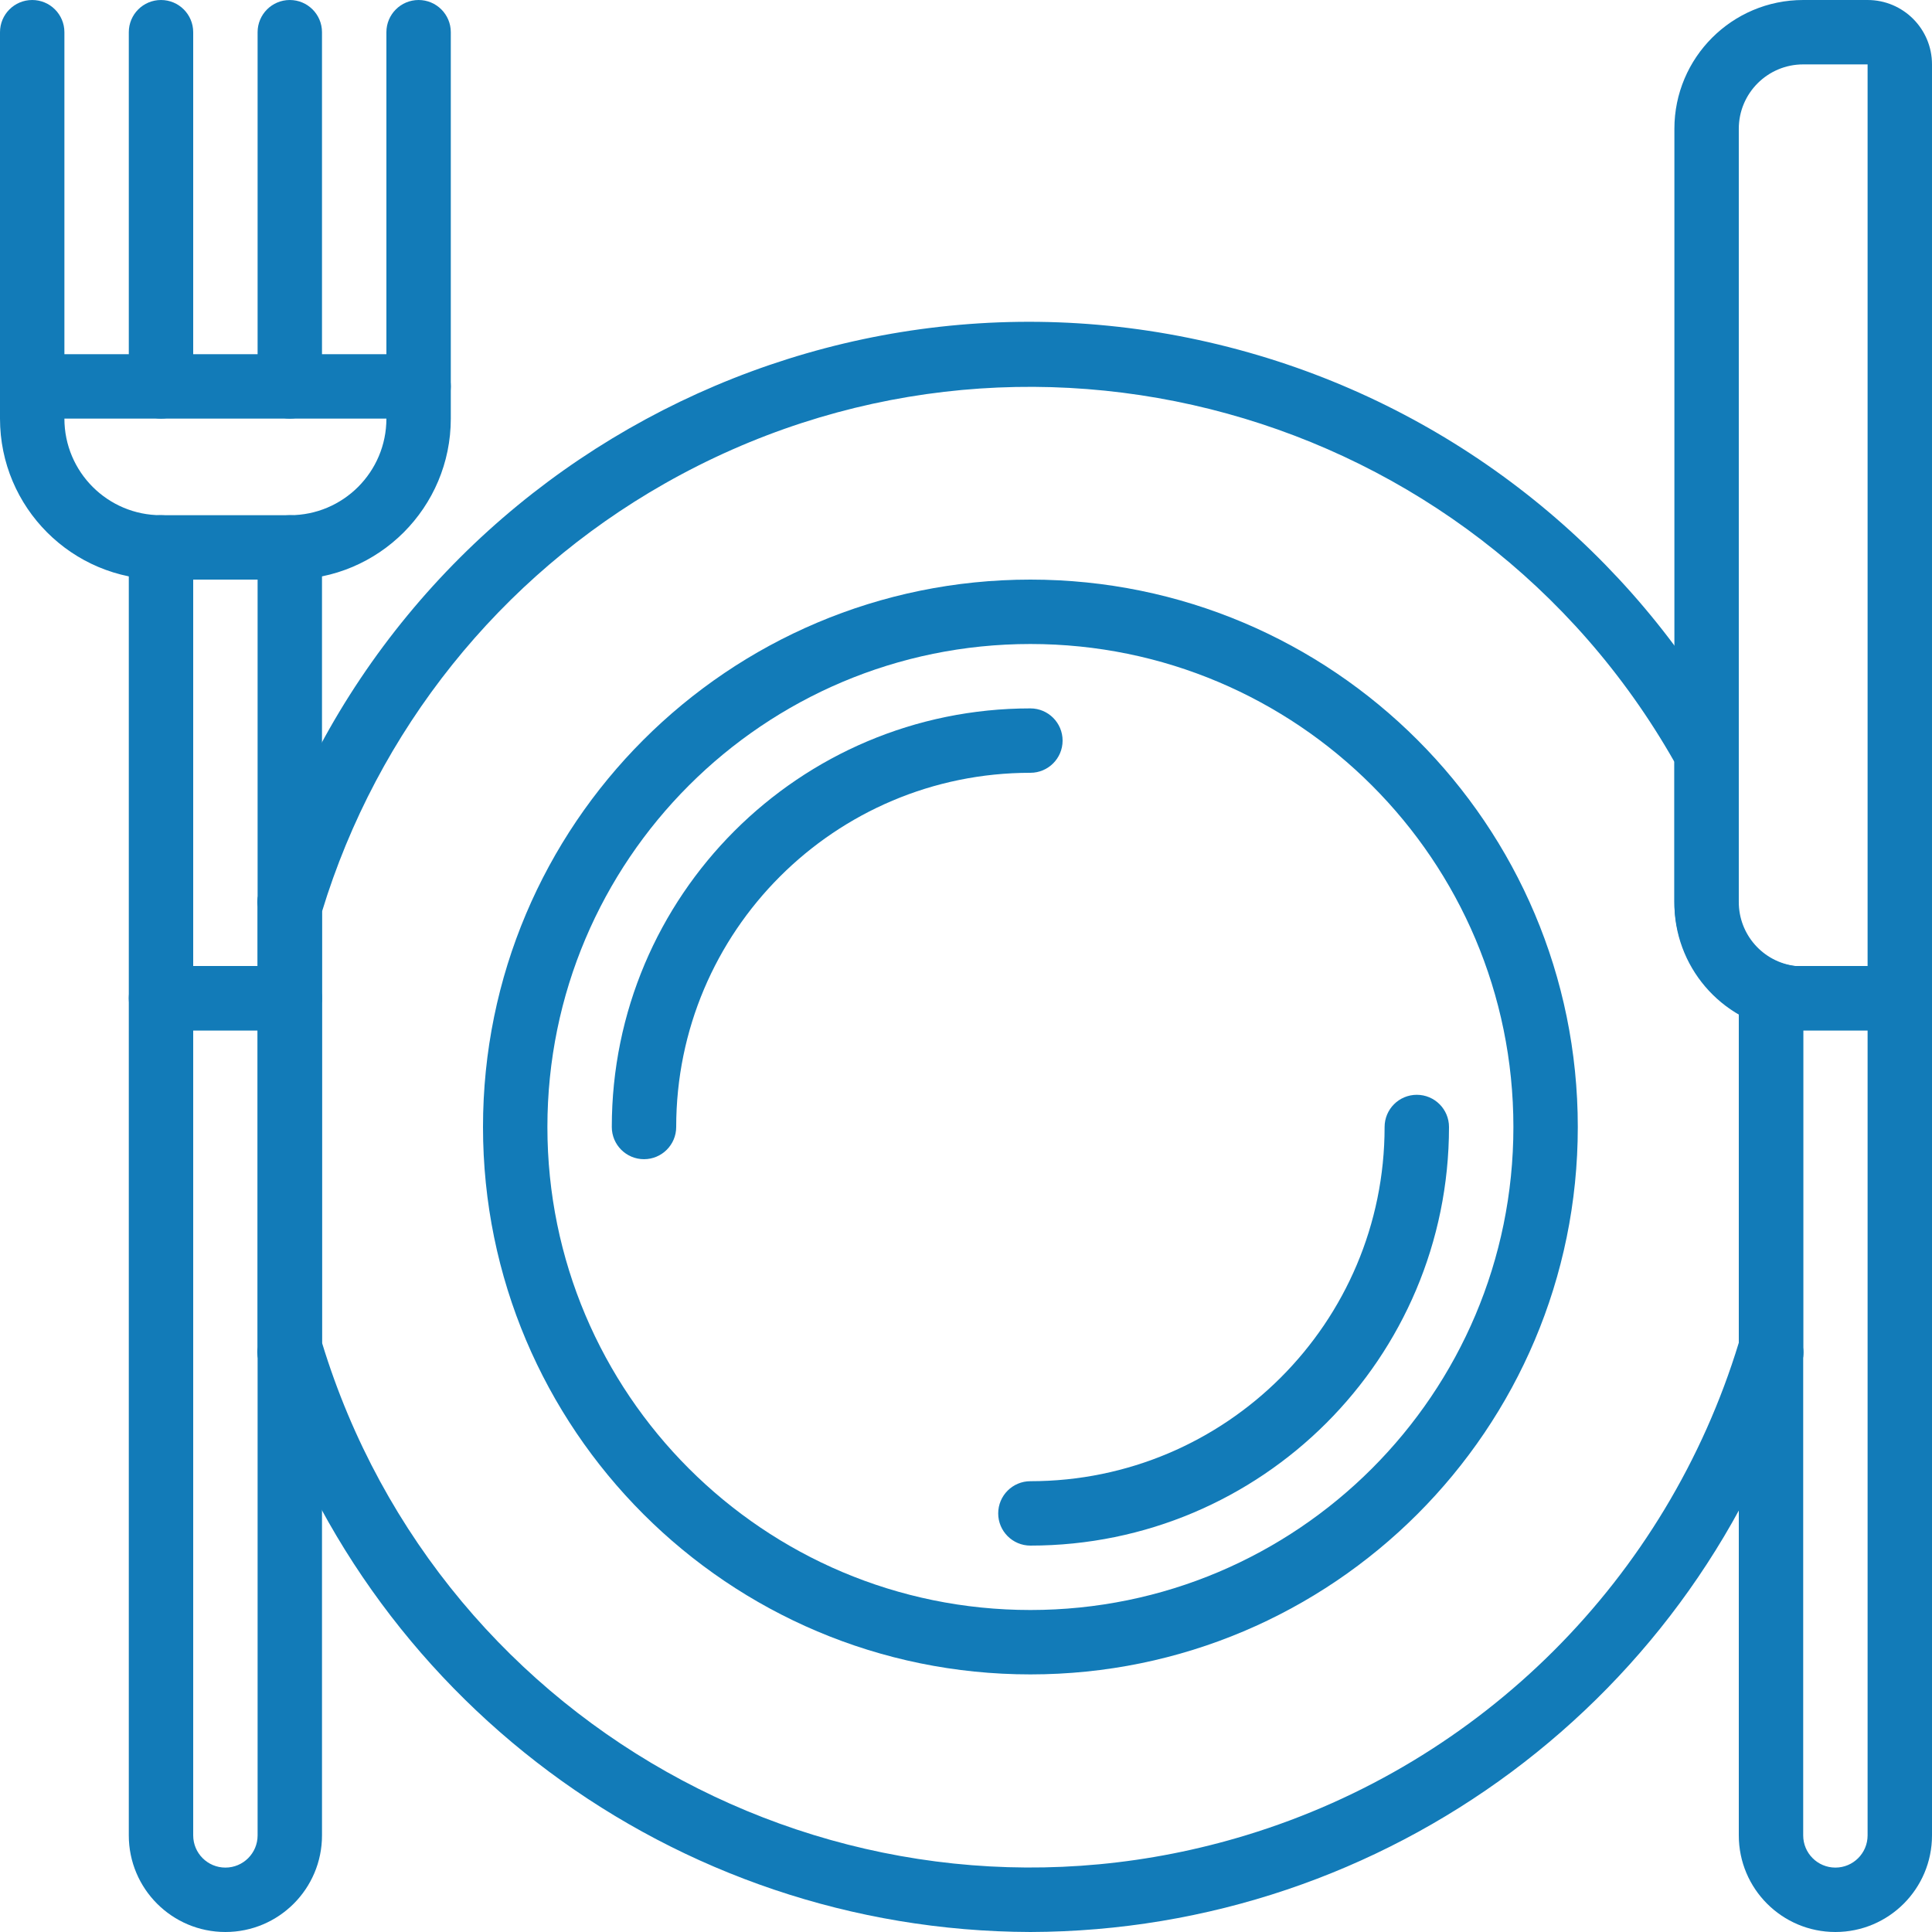
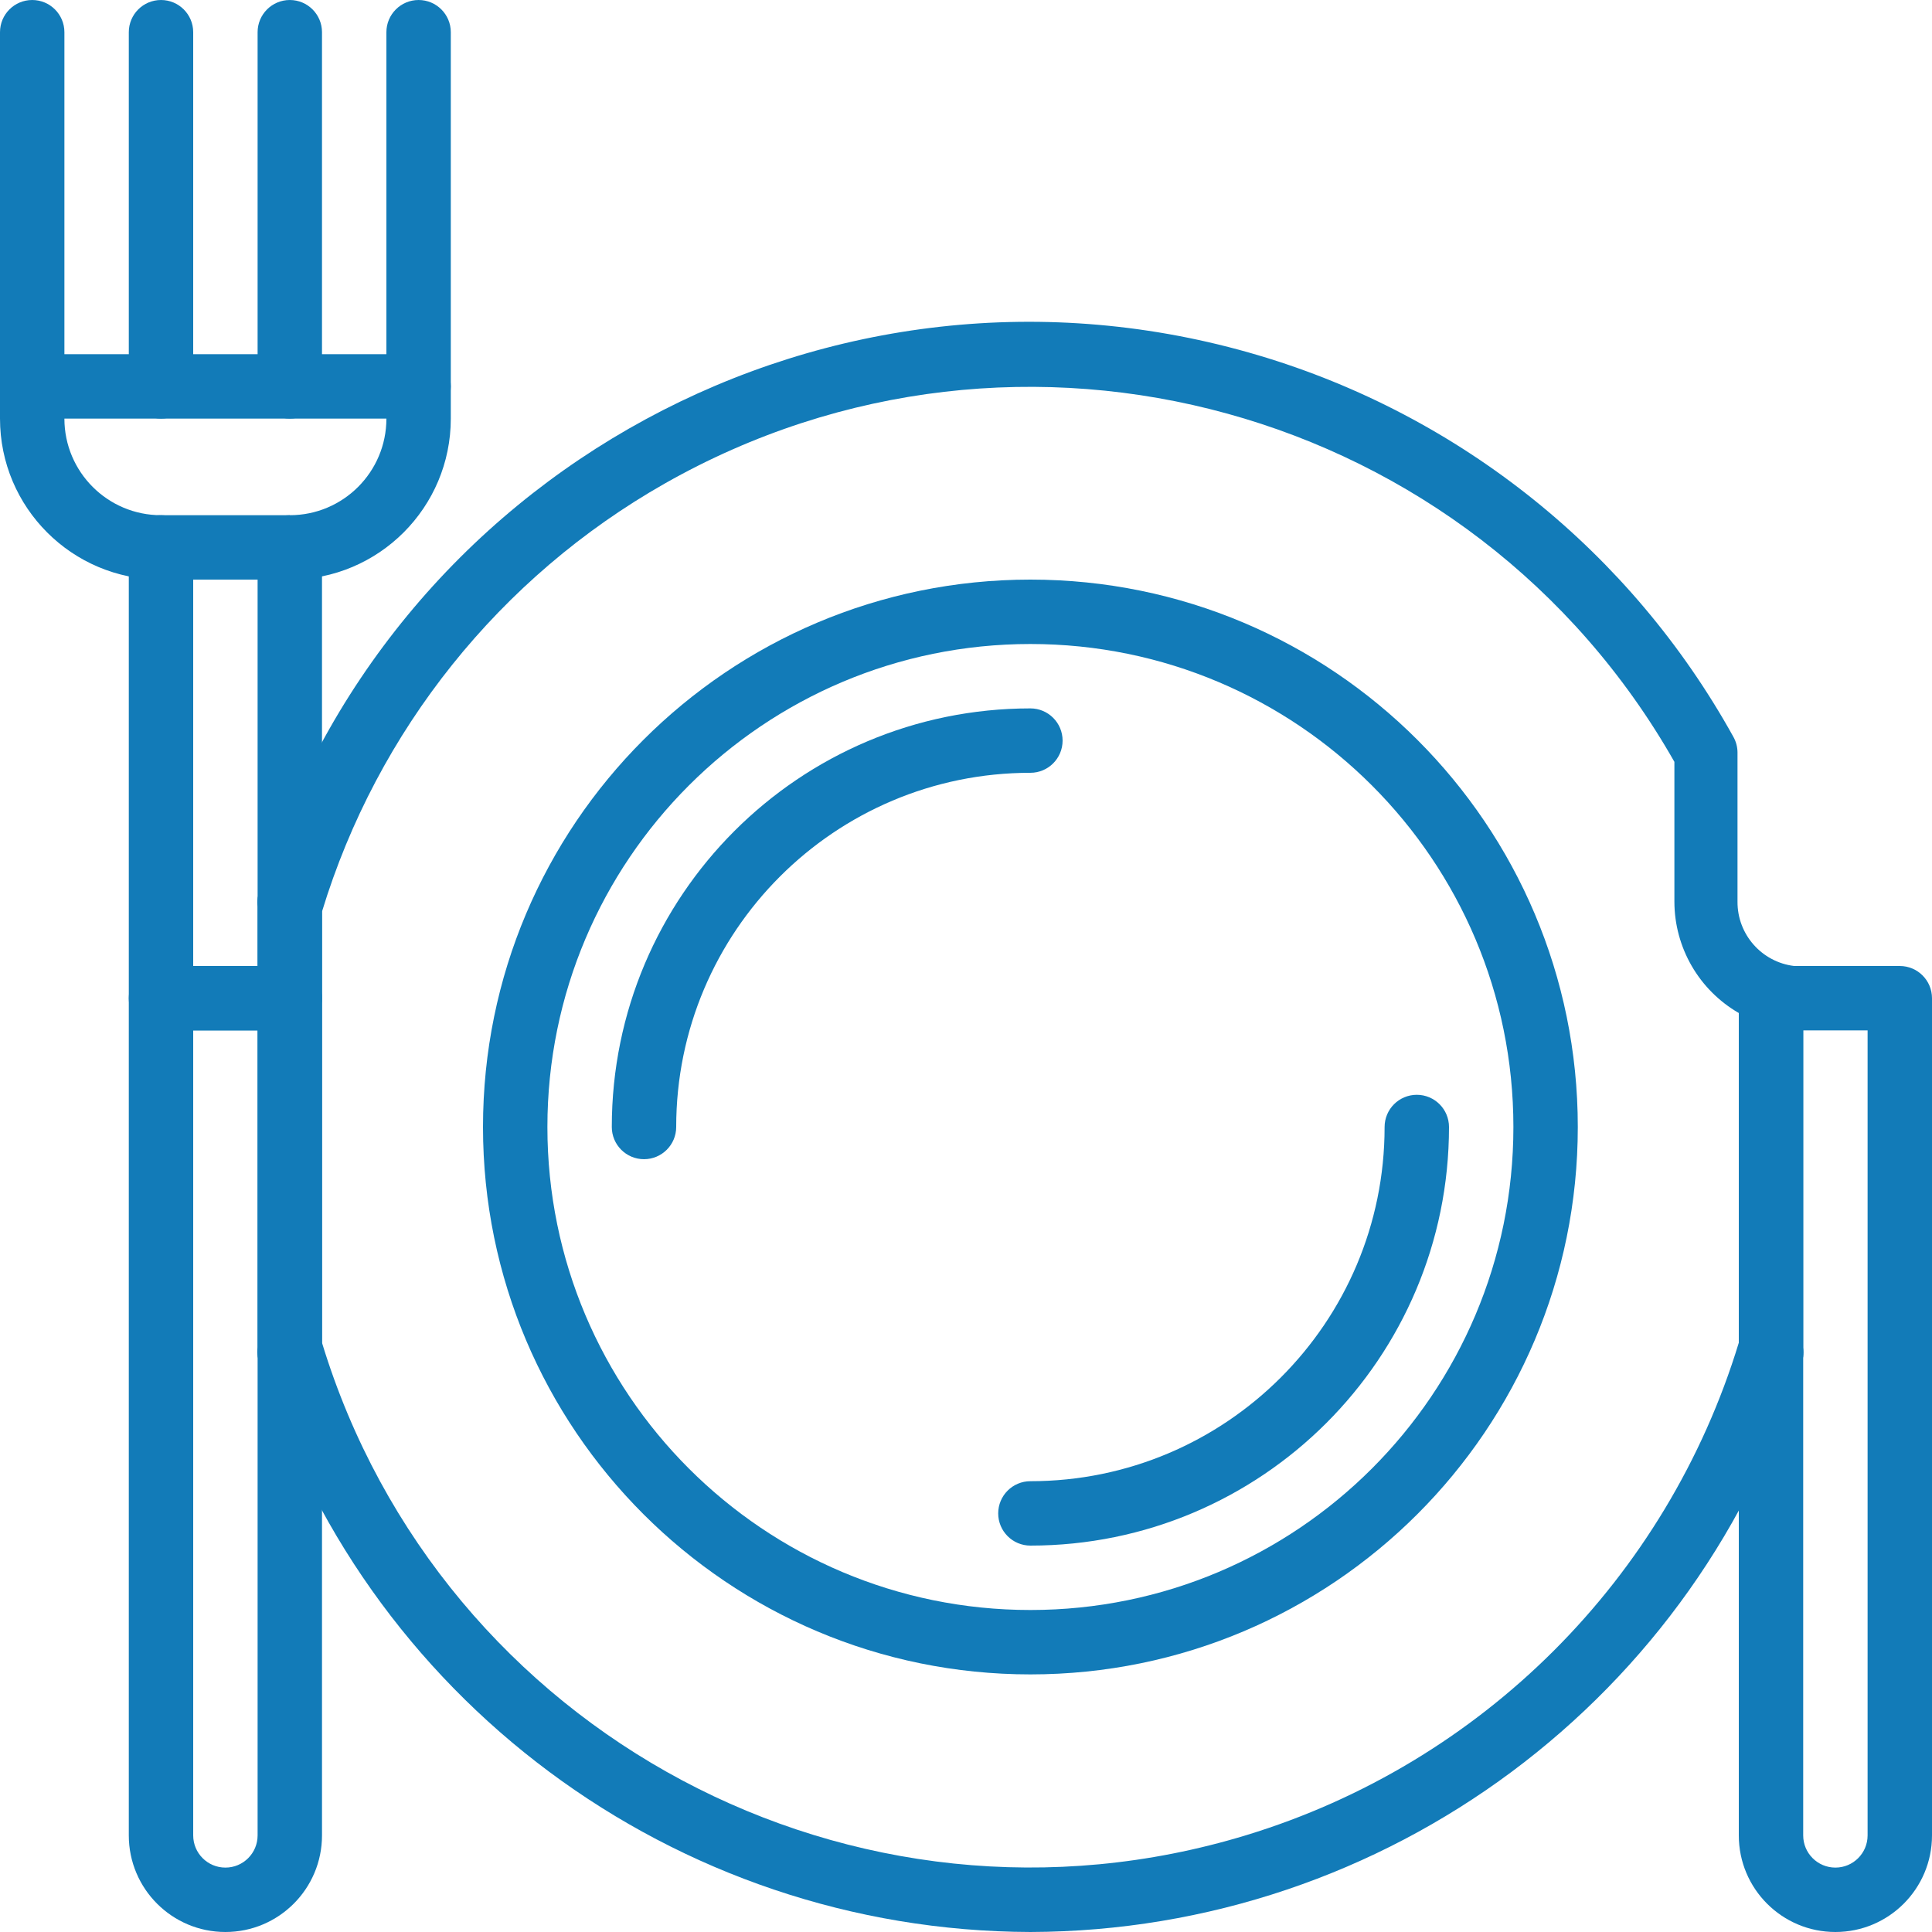
<svg xmlns="http://www.w3.org/2000/svg" version="1.1" id="Capa_1" x="0px" y="0px" viewBox="0 0 512.001 512.001" style="enable-background:new 0 0 512.001 512.001;" xml:space="preserve" width="512px" height="512px">
  <g>
    <g>
      <path d="M76.8,256.001H42.667c-4.713,0-8.533,3.82-8.533,8.533V486.4c0,14.138,11.461,25.6,25.6,25.6s25.6-11.461,25.6-25.6    V264.533C85.333,259.821,81.513,256.001,76.8,256.001z M68.268,486.4L68.268,486.4c-0.001,4.713-3.821,8.533-8.534,8.533    s-8.533-3.82-8.533-8.533V273.067h17.067V486.4z" fill="#127bb8" />
    </g>
  </g>
  <g>
    <g>
-       <path d="M76.8,136.534H42.667c-4.713,0-8.533,3.82-8.533,8.533v119.467c0,4.713,3.82,8.533,8.533,8.533H76.8    c4.713,0,8.533-3.82,8.533-8.533V145.068C85.333,140.355,81.513,136.534,76.8,136.534z M68.267,256.001H51.2V153.6h17.067V256.001    z" fill="#127bb8" />
+       <path d="M76.8,136.534H42.667c-4.713,0-8.533,3.82-8.533,8.533v119.467c0,4.713,3.82,8.533,8.533,8.533H76.8    c4.713,0,8.533-3.82,8.533-8.533V145.068z M68.267,256.001H51.2V153.6h17.067V256.001    z" fill="#127bb8" />
    </g>
  </g>
  <g>
    <g>
-       <path d="M494.933,0.001h-17.067c-18.851,0-34.133,15.282-34.133,34.133v204.8c-0.186,17.048,12.236,31.62,29.099,34.133h1.536    h3.499h25.6c4.713,0,8.533-3.82,8.533-8.533V17.068C512,7.642,504.359,0.001,494.933,0.001z M476.842,256.001h-1.024    c-8.618-1.041-15.081-8.386-15.019-17.067v-204.8c0-9.426,7.641-17.067,17.067-17.067h17.067v238.934H476.842z" fill="#127bb8" />
-     </g>
+       </g>
  </g>
  <g>
    <g>
      <path d="M42.667,136.534c-14.138,0-25.6-11.461-25.6-25.6V8.534c0-4.713-3.821-8.533-8.534-8.533C3.82,0.001,0,3.821,0,8.534    v102.4C0,134.498,19.103,153.6,42.667,153.6c4.713,0,8.533-3.821,8.533-8.533C51.2,140.355,47.38,136.534,42.667,136.534z" fill="#127bb8" />
    </g>
  </g>
  <g>
    <g>
      <path d="M110.933,0.001c-4.713,0-8.533,3.82-8.533,8.533v102.4c0,14.138-11.462,25.6-25.6,25.6c-4.713,0-8.533,3.82-8.533,8.533    c0,4.713,3.82,8.533,8.533,8.533c23.564,0,42.667-19.103,42.667-42.667V8.534C119.467,3.821,115.646,0.001,110.933,0.001z" fill="#127bb8" />
    </g>
  </g>
  <g>
    <g>
      <path d="M110.933,93.868H8.533C3.82,93.868,0,97.688,0,102.401c0,4.713,3.82,8.533,8.533,8.533h102.4    c4.713,0,8.533-3.82,8.533-8.533C119.466,97.688,115.646,93.868,110.933,93.868z" fill="#127bb8" />
    </g>
  </g>
  <g>
    <g>
      <path d="M42.667,0.001c-4.713,0-8.533,3.82-8.533,8.533v93.867c0,4.713,3.82,8.533,8.533,8.533s8.533-3.82,8.533-8.533V8.534    C51.2,3.821,47.38,0.001,42.667,0.001z" fill="#127bb8" />
    </g>
  </g>
  <g>
    <g>
      <path d="M76.8,0.001c-4.713,0-8.533,3.82-8.533,8.533v93.867c0,4.713,3.82,8.533,8.533,8.533c4.713,0,8.533-3.82,8.533-8.533    V8.534C85.333,3.821,81.513,0.001,76.8,0.001z" fill="#127bb8" />
    </g>
  </g>
  <g>
    <g>
      <path d="M503.467,256.001h-34.133c-4.713,0-8.533,3.82-8.533,8.533V486.4c0,14.138,11.461,25.6,25.6,25.6    c14.139,0,25.6-11.461,25.6-25.6V264.533C512,259.821,508.18,256.001,503.467,256.001z M494.934,486.4L494.934,486.4    c-0.001,4.713-3.821,8.533-8.534,8.533c-4.713,0-8.533-3.82-8.533-8.533V273.067h17.067V486.4z" fill="#127bb8" />
    </g>
  </g>
  <g>
    <g>
      <path d="M483.157,263.254c-0.145-0.801-0.404-1.577-0.768-2.304c-1.26-2.762-3.892-4.646-6.912-4.949    c-8.618-1.041-15.081-8.386-15.019-17.067v-39.595c-0.019-1.437-0.401-2.846-1.109-4.096    c-27.088-48.867-72.266-85.157-125.825-101.071c-112.94-33.556-231.7,30.797-265.257,143.738c-0.112,0.792-0.112,1.597,0,2.389    v116.736c-0.12,0.821-0.12,1.654,0,2.475C95.583,449.839,178.698,511.725,273.067,512c94.345-0.264,177.453-62.11,204.8-152.405    c0.12-0.82,0.12-1.654,0-2.475v-84.565C481.597,271.082,483.798,267.212,483.157,263.254z M460.8,355.84    c-19.06,62.508-67.982,111.43-130.49,130.49c-103.682,31.615-213.362-26.808-244.977-130.49V241.579    c14.646-48.034,47.146-88.627,90.813-113.425c94.256-53.528,214.059-20.511,267.587,73.745v37.035    c0.013,12.182,6.517,23.434,17.067,29.525V355.84z" fill="#127bb8" />
    </g>
  </g>
  <g>
    <g>
      <path d="M273.067,153.6C192.949,153.6,128,218.55,128,298.668s64.949,145.067,145.067,145.067s145.067-64.949,145.067-145.067    S353.185,153.6,273.067,153.6z M273.067,426.668c-70.693,0-128-57.308-128-128s57.308-128,128-128s128,57.308,128,128    S343.759,426.668,273.067,426.668z" fill="#127bb8" />
    </g>
  </g>
  <g>
    <g>
      <path d="M273.067,187.733c-61.267,0-110.933,49.667-110.933,110.933c0,4.713,3.82,8.533,8.533,8.533s8.533-3.82,8.533-8.533    c0-51.841,42.026-93.867,93.867-93.867c4.713,0,8.533-3.82,8.533-8.533S277.779,187.733,273.067,187.733z" fill="#127bb8" />
    </g>
  </g>
  <g>
    <g>
      <path d="M375.467,290.134c-4.713,0-8.533,3.82-8.533,8.533c0,51.841-42.026,93.867-93.867,93.867    c-4.713,0-8.533,3.821-8.533,8.533s3.821,8.533,8.533,8.533C334.333,409.6,384,359.934,384,298.668    C384,293.954,380.18,290.134,375.467,290.134z" fill="#127bb8" />
    </g>
  </g>
  <g>
</g>
  <g>
</g>
  <g>
</g>
  <g>
</g>
  <g>
</g>
  <g>
</g>
  <g>
</g>
  <g>
</g>
  <g>
</g>
  <g>
</g>
  <g>
</g>
  <g>
</g>
  <g>
</g>
  <g>
</g>
  <g>
</g>
</svg>